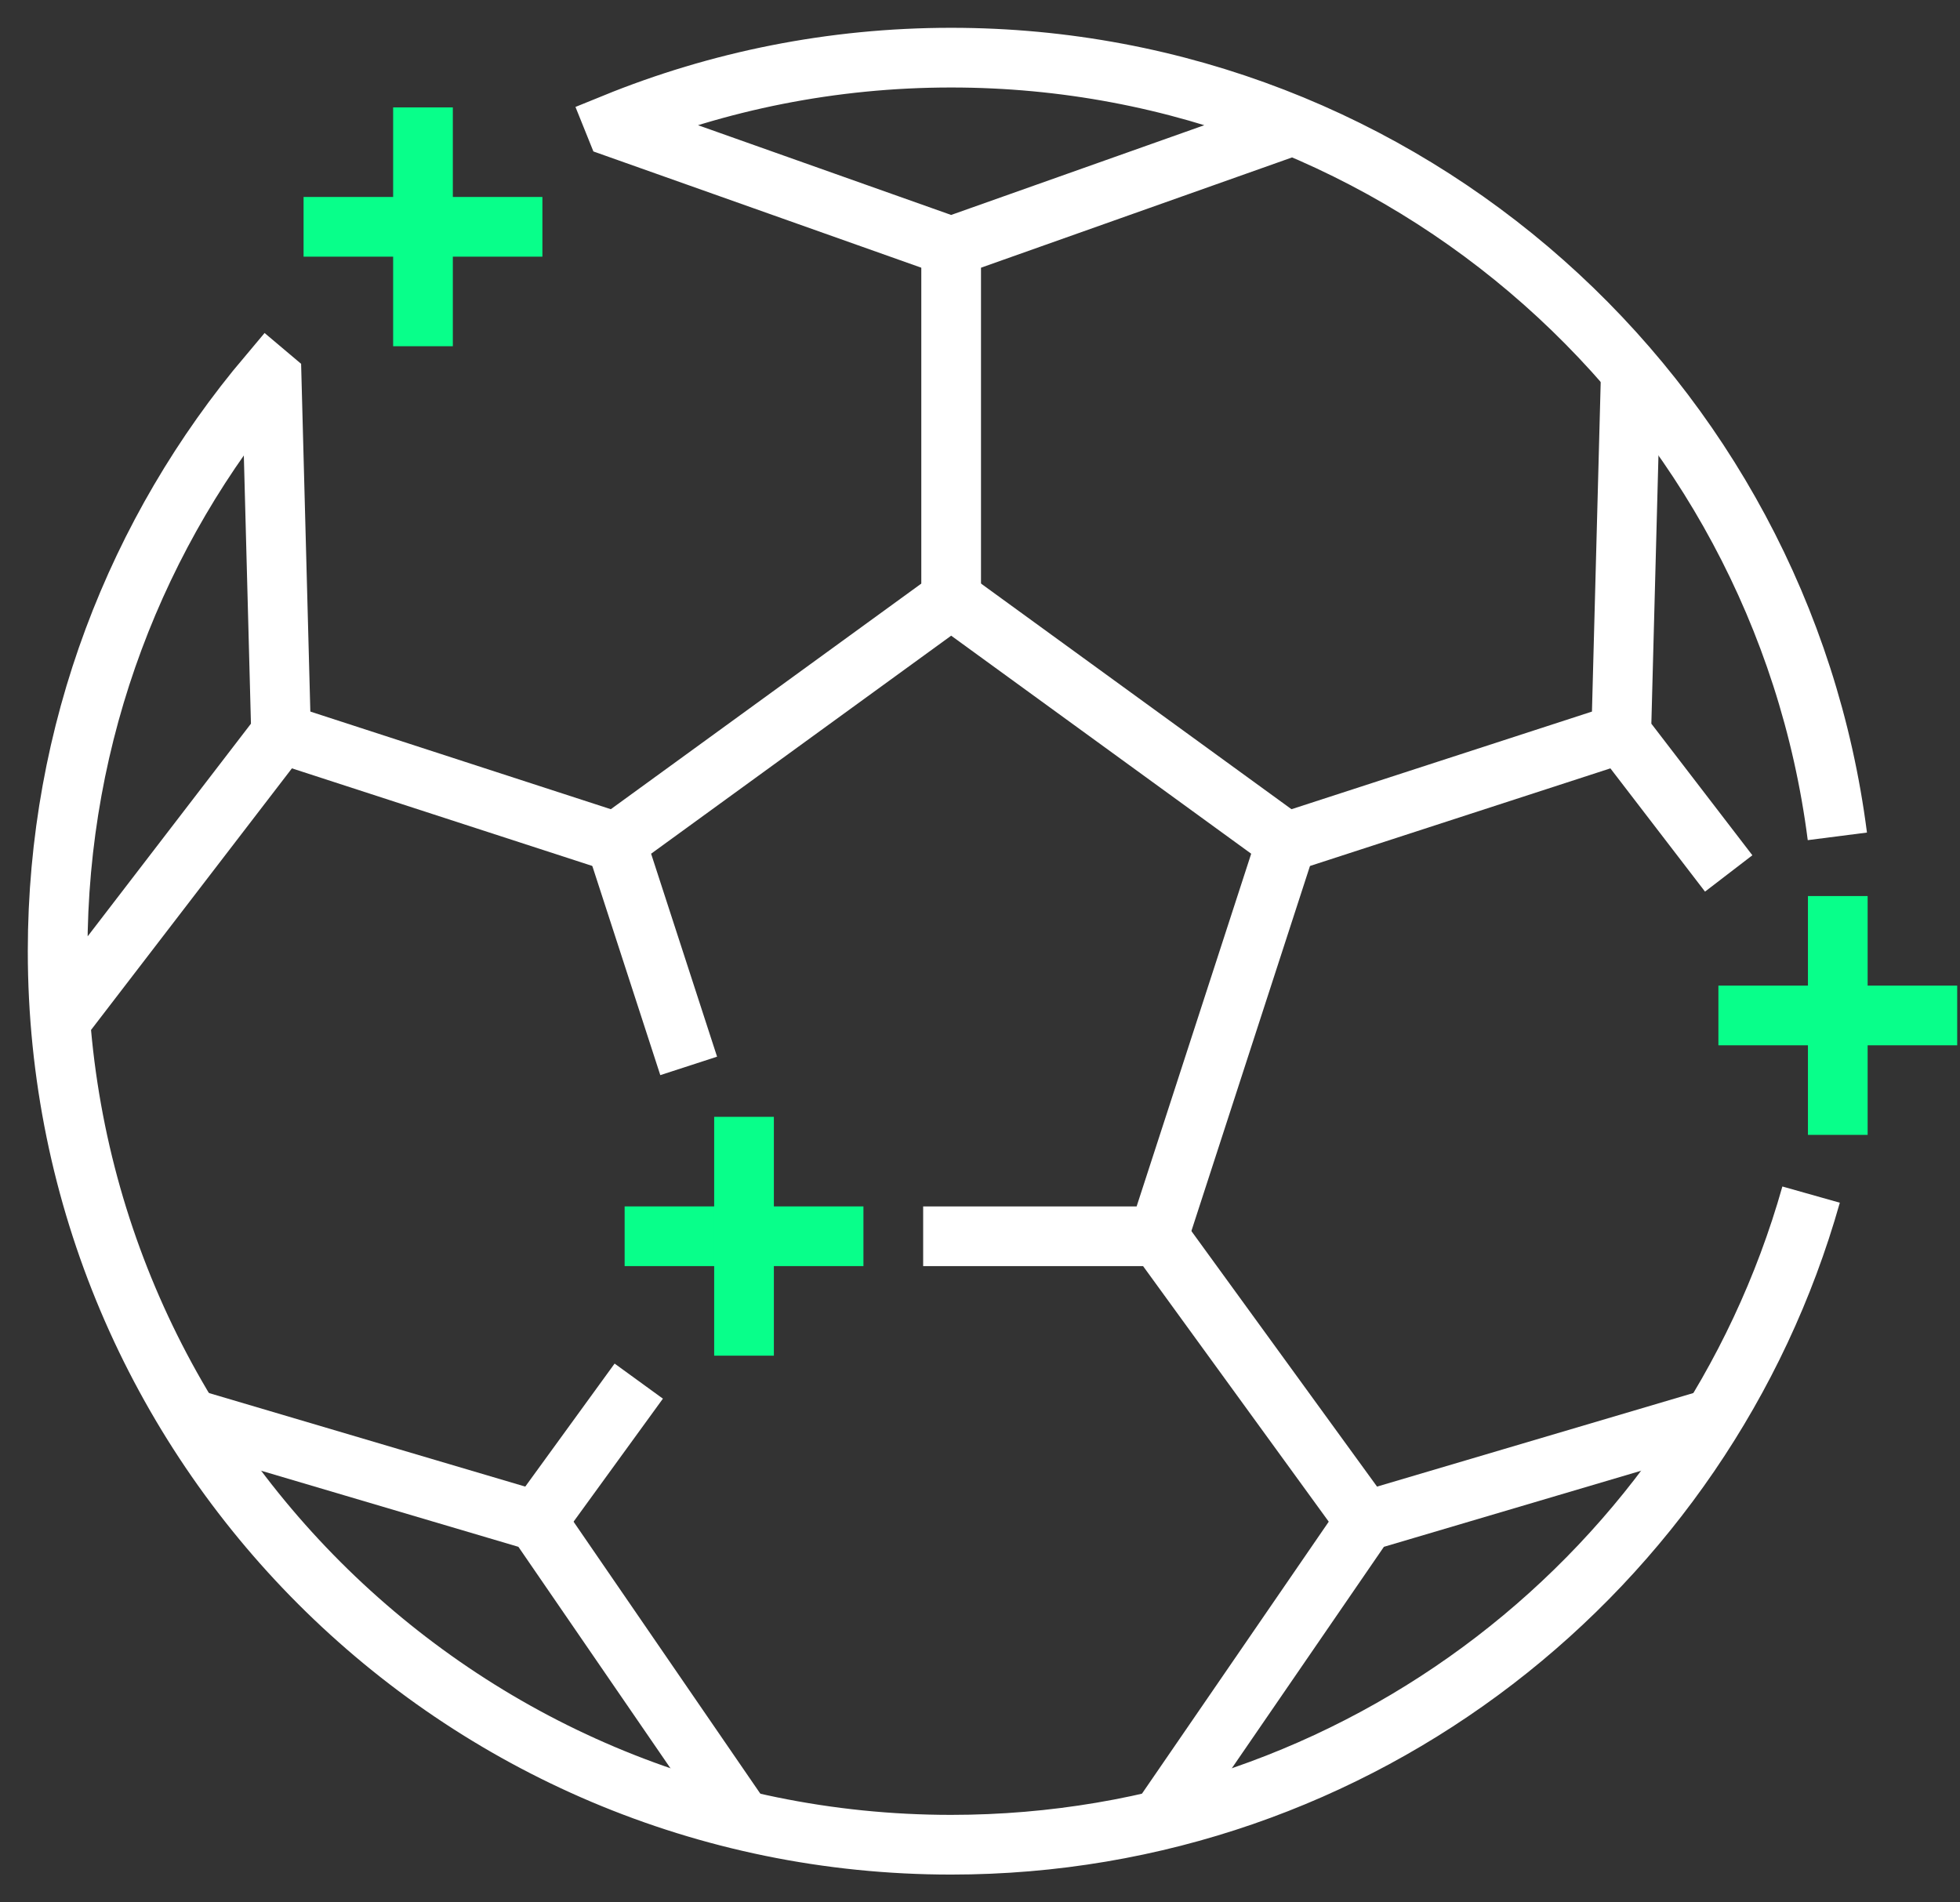
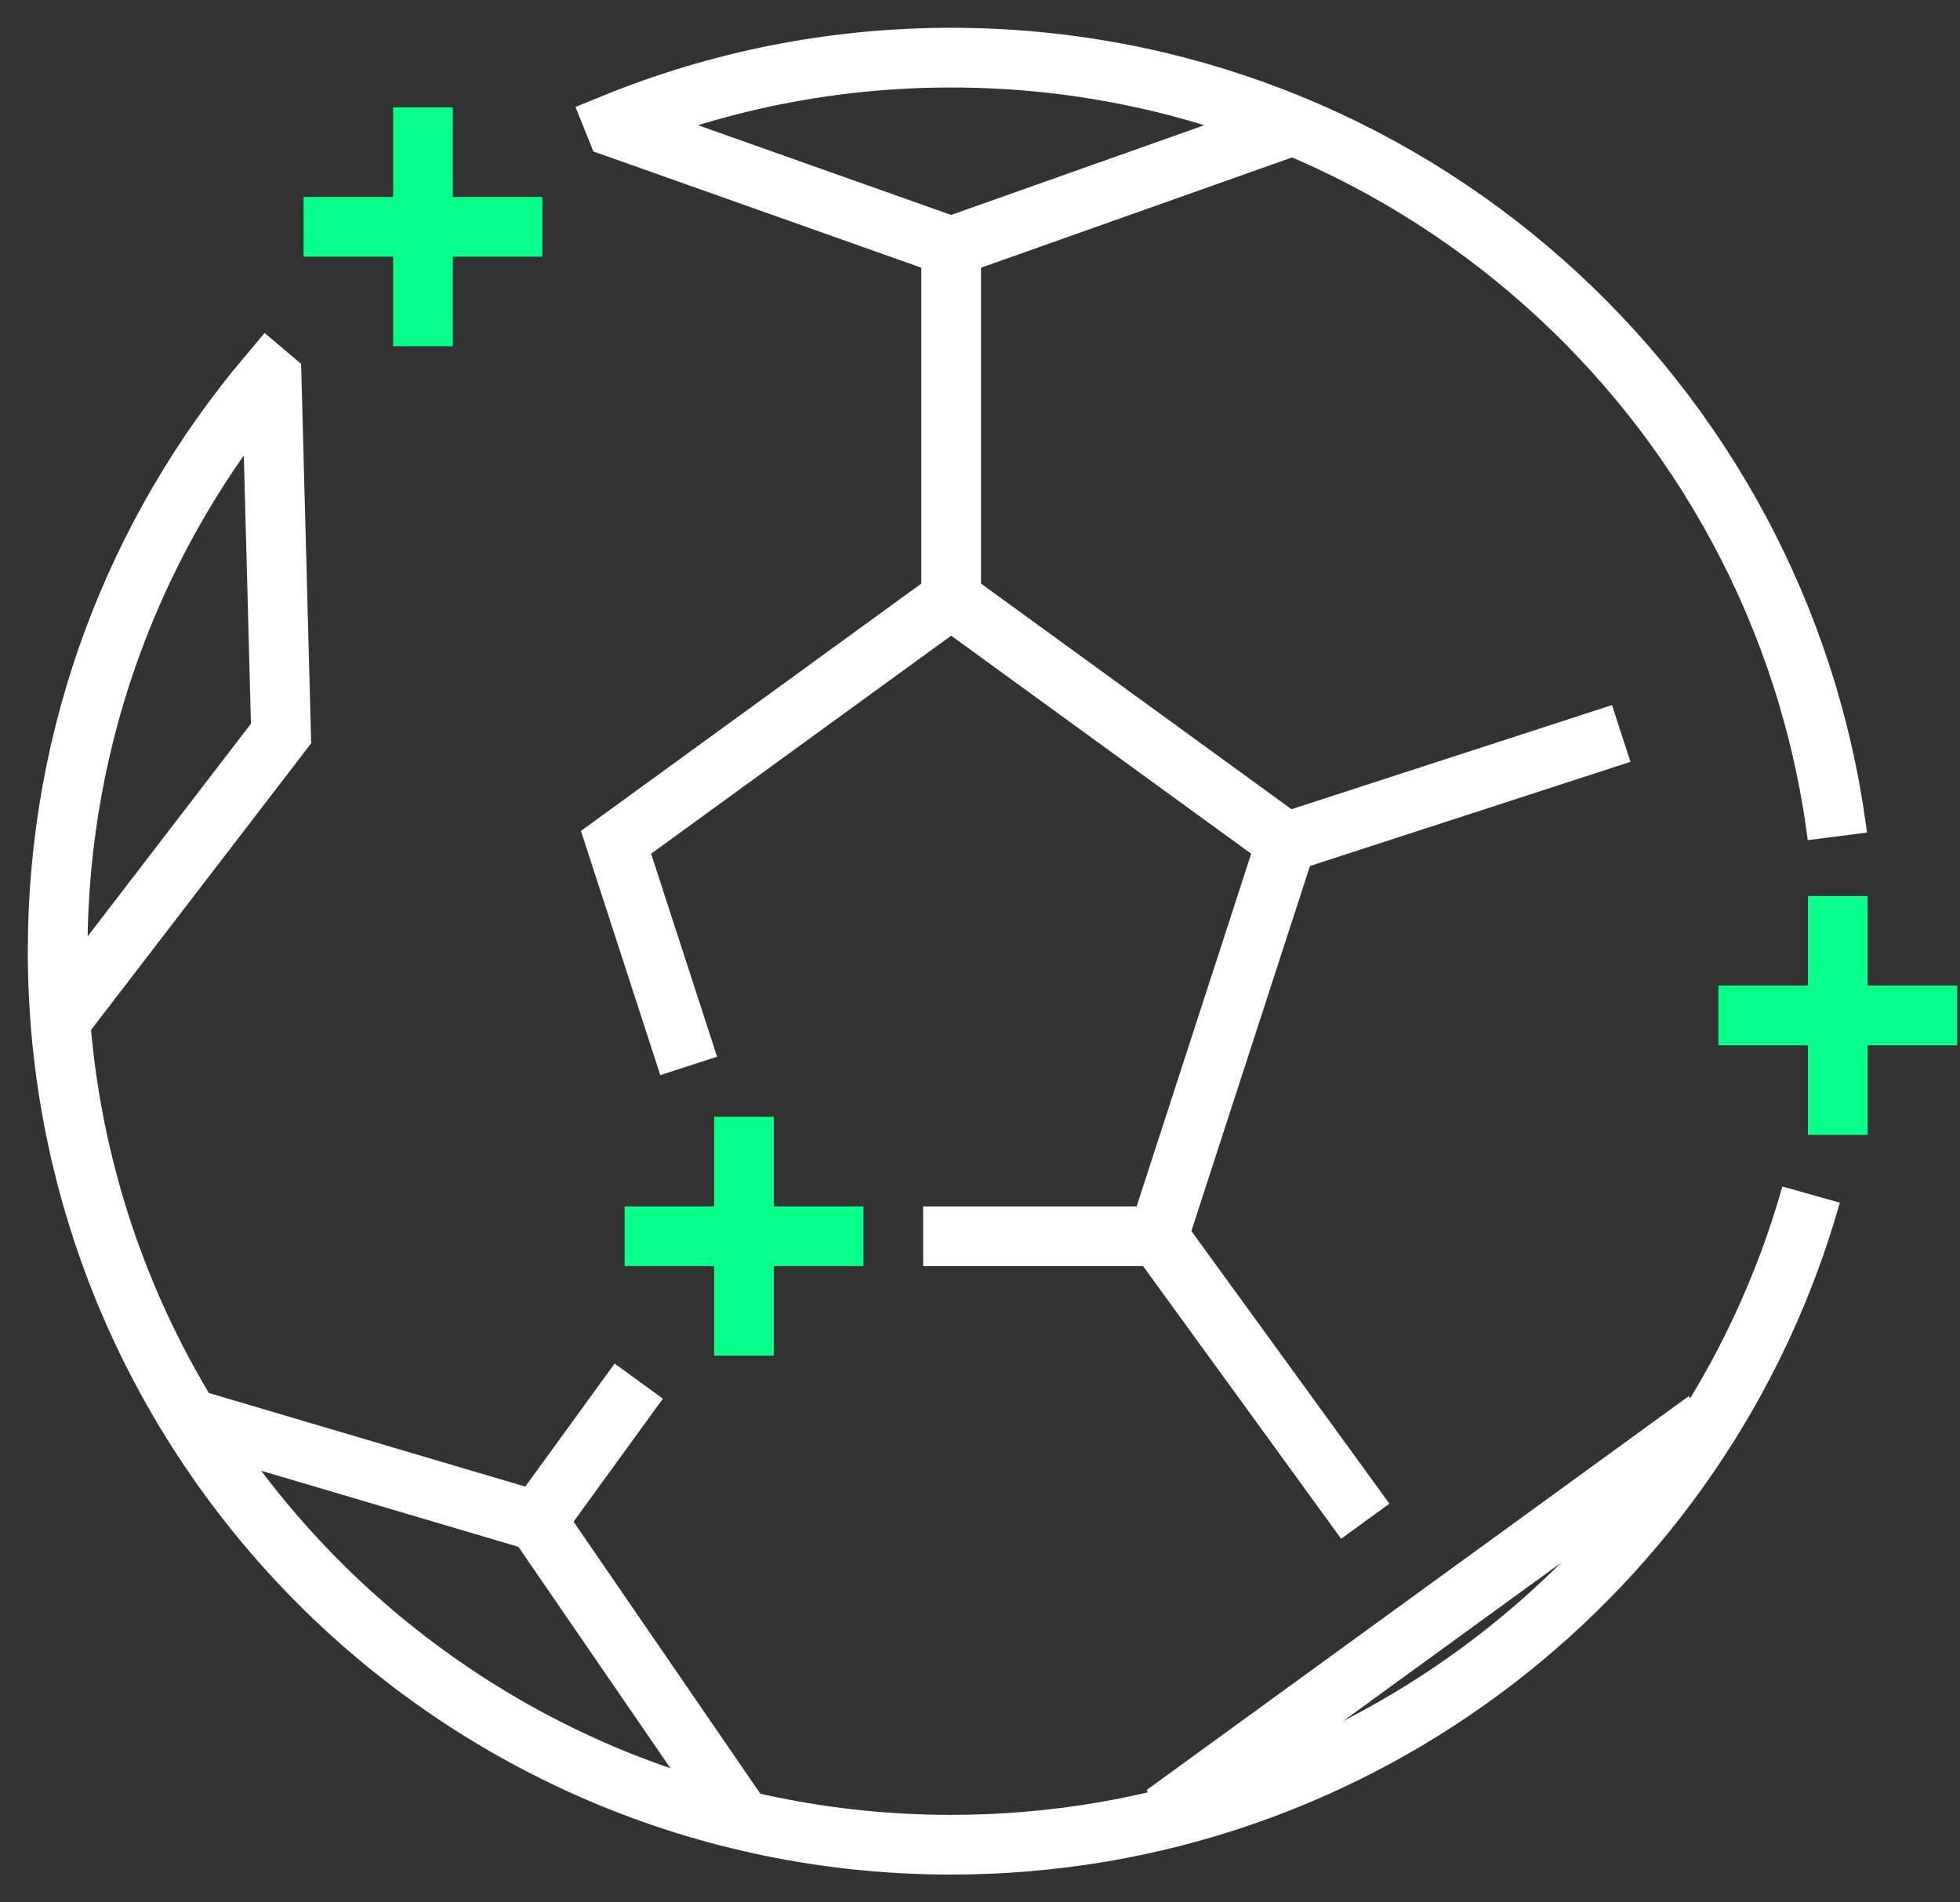
<svg xmlns="http://www.w3.org/2000/svg" width="68" height="66" viewBox="0 0 68 66" fill="none">
  <rect x="0" y="0" width="68" height="66" fill="#333333" stroke="none" />
  <path d="M32.028 42.891H40.186L44.626 29.223L33 20.774L21.372 29.223L23.893 36.98" stroke="white" stroke-width="2.071" />
  <path d="M32.999 8.556V20.775" stroke="white" stroke-width="2.071" />
  <path d="M63.745 29.016C61.791 13.777 48.769 2 32.999 2C28.864 2 24.918 2.811 21.311 4.28L21.373 4.434L32.999 8.556L44.627 4.434" stroke="white" stroke-width="2.071" />
  <path d="M2.238 35.231L9.751 25.447L9.424 13.114L9.303 13.012C4.746 18.41 2 25.384 2 33.001C2 50.121 15.878 64 32.999 64C47.192 64 59.157 54.462 62.834 41.445" stroke="white" stroke-width="2.071" />
-   <path d="M9.751 25.446L21.373 29.222" stroke="white" stroke-width="2.071" />
  <path d="M25.614 62.945L18.631 52.776L6.802 49.277" stroke="white" stroke-width="2.071" />
  <path d="M18.631 52.776L22.161 47.916" stroke="white" stroke-width="2.071" />
-   <path d="M59.196 49.277L47.367 52.776L40.384 62.944" stroke="white" stroke-width="2.071" />
+   <path d="M59.196 49.277L40.384 62.944" stroke="white" stroke-width="2.071" />
  <path d="M47.367 52.776L40.185 42.89" stroke="white" stroke-width="2.071" />
-   <path d="M56.574 13.115L56.247 25.447L59.975 30.303" stroke="white" stroke-width="2.071" />
  <path d="M56.247 25.446L44.626 29.222" stroke="white" stroke-width="2.071" />
  <path d="M10.532 7.869H18.818" stroke="#08FF8A" stroke-width="2.071" />
  <path d="M14.675 12.012V3.726" stroke="#08FF8A" stroke-width="2.071" />
  <path d="M21.671 42.89H29.956" stroke="#08FF8A" stroke-width="2.071" />
  <path d="M25.813 47.033V38.747" stroke="#08FF8A" stroke-width="2.071" />
  <path d="M59.618 35.23H67.903" stroke="#08FF8A" stroke-width="2.071" />
  <path d="M63.76 39.373V31.087" stroke="#08FF8A" stroke-width="2.071" />
</svg>